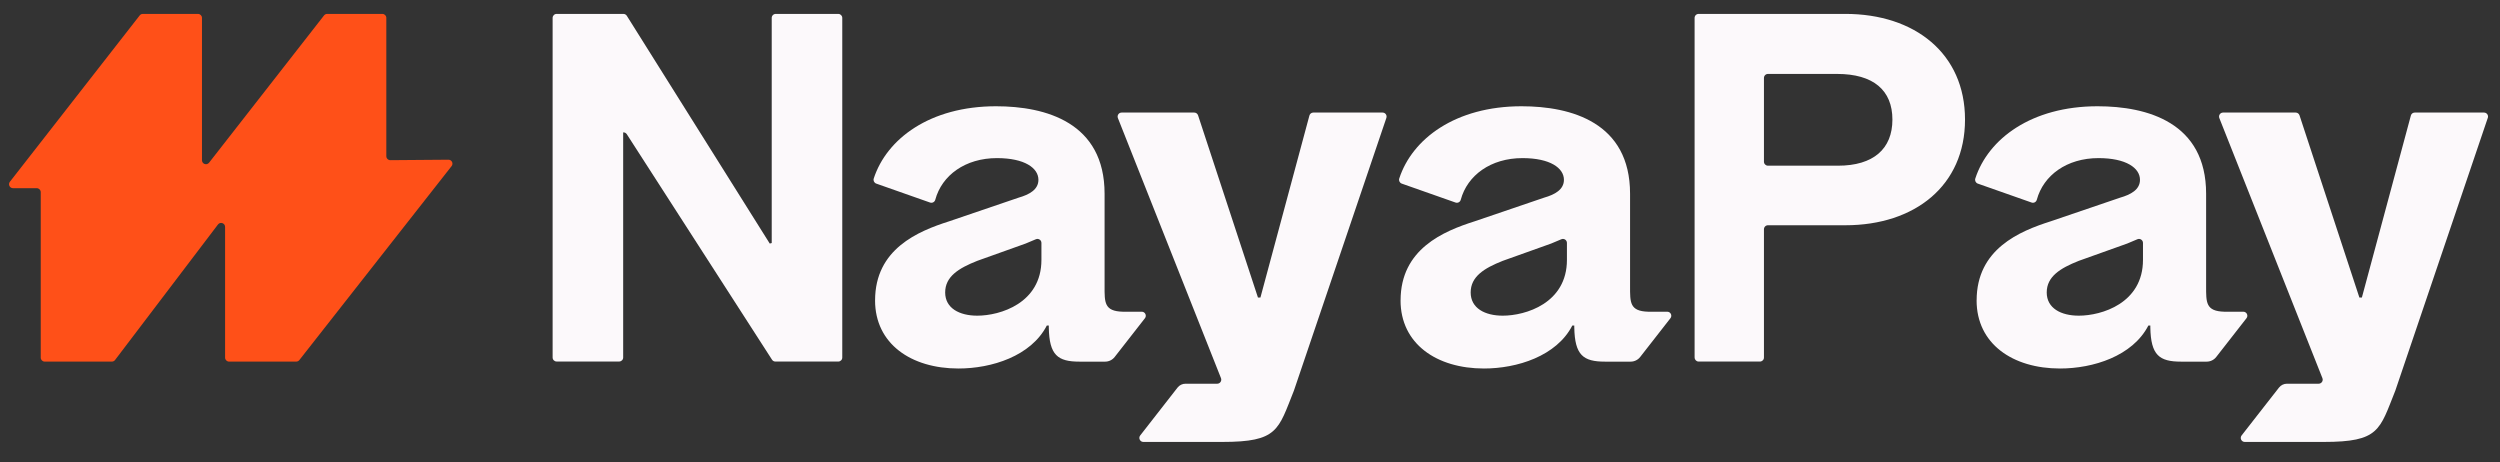
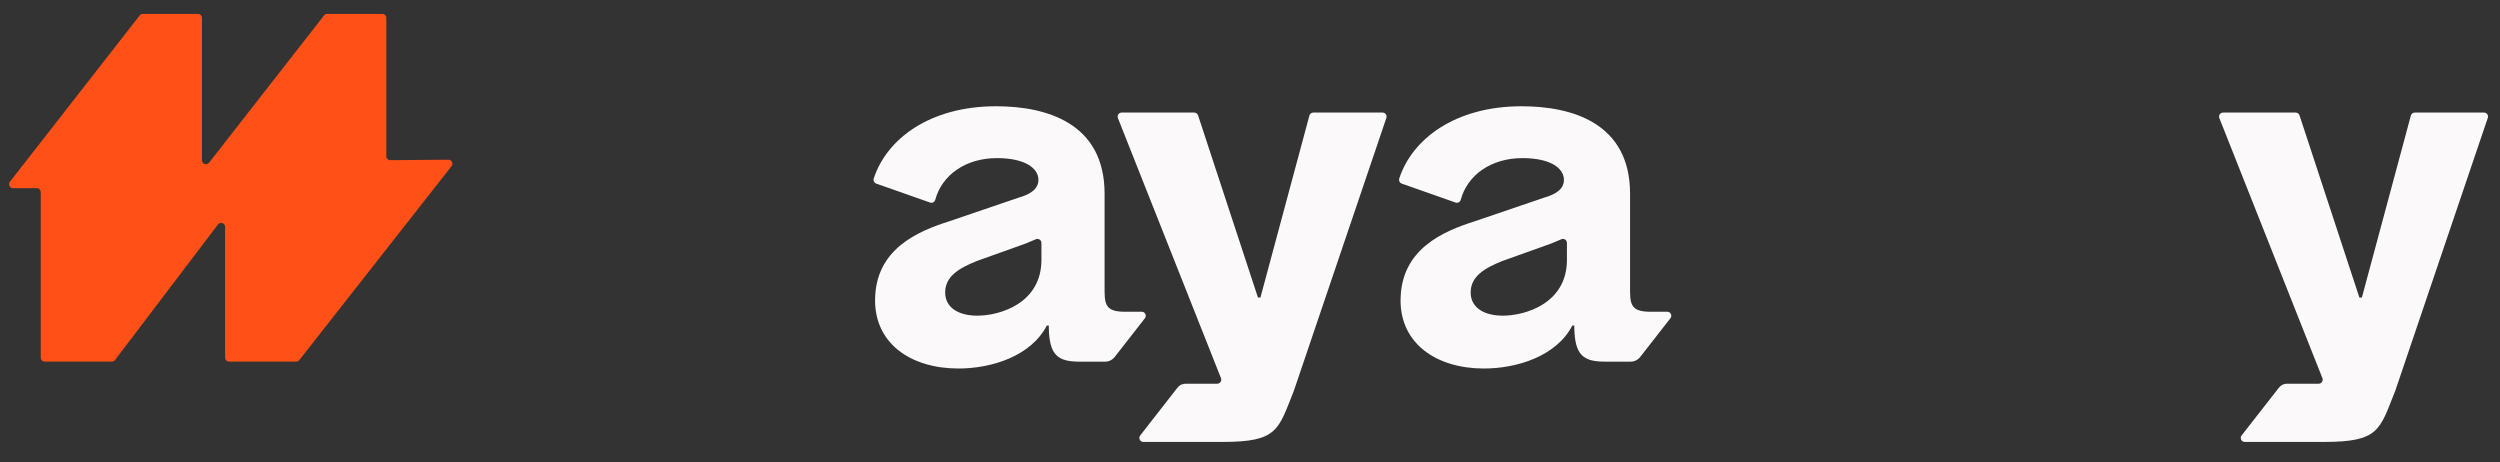
<svg xmlns="http://www.w3.org/2000/svg" fill="none" height="22" viewBox="0 0 119 22" width="119">
  <rect x="0" y="0" width="119" height="22" fill="#333333" stroke="none" />
  <g clip-path="url(#clip0_2_4439)">
-     <path d="M26.494 0.662H29.674C29.74 0.662 29.801 0.696 29.836 0.751L36.64 11.593L36.734 11.569V0.852C36.734 0.746 36.82 0.662 36.925 0.662H39.901C40.008 0.662 40.092 0.748 40.092 0.852V17.02C40.092 17.126 40.006 17.21 39.901 17.21H36.908C36.842 17.21 36.783 17.176 36.748 17.122L29.836 6.389C29.801 6.335 29.74 6.301 29.676 6.301H29.663V17.018C29.663 17.124 29.577 17.208 29.472 17.208H26.495C26.389 17.208 26.305 17.122 26.305 17.018V0.852C26.305 0.746 26.391 0.662 26.495 0.662H26.494Z" fill="#FCF9FB" />
-     <path d="M94.088 14.297C94.088 11.853 96.131 11.006 97.611 10.535L100.924 9.407C101.417 9.265 101.863 9.031 101.863 8.56C101.863 7.997 101.205 7.526 99.889 7.526C98.378 7.526 97.266 8.346 96.952 9.508C96.923 9.616 96.811 9.678 96.704 9.641L94.142 8.739C94.044 8.703 93.992 8.597 94.024 8.498C94.639 6.605 96.701 5.058 99.843 5.058C102.217 5.058 105.011 5.834 105.011 9.22V13.616C105.011 14.392 104.988 14.815 105.881 14.838H106.783C106.942 14.838 107.031 15.022 106.933 15.147L105.492 16.993C105.384 17.131 105.217 17.214 105.04 17.214H103.816C102.783 17.214 102.38 16.908 102.356 15.591V15.496H102.262C101.51 16.954 99.631 17.541 98.056 17.541C95.801 17.541 94.086 16.365 94.086 14.297H94.088ZM98.951 15.026C100.032 15.026 102.006 14.439 102.006 12.369V11.563C102.006 11.424 101.863 11.333 101.736 11.39C101.61 11.448 101.455 11.51 101.254 11.593L98.951 12.416C98.058 12.769 97.424 13.168 97.424 13.921C97.424 14.673 98.105 15.026 98.951 15.026Z" fill="#FCF9FB" />
-     <path d="M80.663 17.021V0.852C80.663 0.746 80.749 0.662 80.854 0.662H87.842C91.143 0.662 93.535 2.546 93.535 5.692C93.535 8.838 91.143 10.722 87.842 10.722H84.154C84.048 10.722 83.964 10.808 83.964 10.913V17.02C83.964 17.126 83.878 17.21 83.773 17.21H80.855C80.749 17.21 80.665 17.124 80.665 17.02L80.663 17.021ZM83.964 7.696C83.964 7.802 84.05 7.887 84.154 7.887H87.488C89.172 7.887 90.079 7.089 90.079 5.692C90.079 4.295 89.171 3.519 87.445 3.519H84.154C84.048 3.519 83.964 3.605 83.964 3.71V7.694V7.696Z" fill="#FCF9FB" />
    <path d="M65.991 5.613L61.591 18.592C60.838 20.473 60.834 21.036 58.179 21.036H54.424C54.265 21.036 54.176 20.852 54.274 20.727L56.052 18.448C56.143 18.332 56.281 18.265 56.428 18.265H57.942C58.077 18.263 58.169 18.126 58.119 18L53.212 5.62C53.163 5.495 53.254 5.358 53.389 5.358H56.846C56.929 5.358 57.001 5.41 57.028 5.49L59.879 14.164H59.996L62.328 5.5C62.35 5.416 62.426 5.358 62.512 5.358H65.811C65.942 5.358 66.033 5.486 65.991 5.611V5.613Z" fill="#FCF9FB" />
    <path d="M118.418 5.613L114.018 18.592C113.265 20.473 113.261 21.036 110.606 21.036H106.851C106.692 21.036 106.603 20.852 106.701 20.727L107.771 19.356L108.481 18.448C108.572 18.332 108.71 18.265 108.857 18.265H110.37C110.505 18.263 110.598 18.126 110.547 18L105.64 5.62C105.591 5.495 105.682 5.358 105.817 5.358H109.275C109.357 5.358 109.43 5.41 109.457 5.49L112.307 14.164H112.425L114.757 5.5C114.778 5.416 114.854 5.358 114.94 5.358H118.239C118.371 5.358 118.462 5.486 118.42 5.611H118.418V5.613Z" fill="#FCF9FB" />
    <path d="M66.668 14.297C66.668 11.853 68.711 11.006 70.191 10.535L73.504 9.407C73.998 9.265 74.443 9.031 74.443 8.56C74.443 7.997 73.785 7.526 72.469 7.526C70.958 7.526 69.846 8.346 69.532 9.508C69.504 9.616 69.391 9.678 69.284 9.641L66.722 8.739C66.624 8.703 66.572 8.597 66.604 8.498C67.219 6.605 69.281 5.058 72.423 5.058C74.797 5.058 77.591 5.834 77.591 9.22V13.616C77.591 14.392 77.568 14.815 78.461 14.838H79.363C79.522 14.838 79.611 15.022 79.513 15.147L78.072 16.993C77.964 17.131 77.797 17.214 77.62 17.214H76.396C75.363 17.214 74.96 16.908 74.936 15.591V15.496H74.842C74.09 16.954 72.211 17.541 70.636 17.541C68.381 17.541 66.666 16.365 66.666 14.297H66.668ZM71.531 15.026C72.612 15.026 74.586 14.439 74.586 12.369V11.563C74.586 11.424 74.443 11.333 74.316 11.39C74.19 11.448 74.035 11.51 73.834 11.593L71.531 12.416C70.638 12.769 70.004 13.168 70.004 13.921C70.004 14.673 70.685 15.026 71.531 15.026Z" fill="#FCF9FB" />
    <path d="M41.654 14.297C41.654 11.853 43.698 11.006 45.178 10.535L48.49 9.407C48.984 9.265 49.429 9.031 49.429 8.56C49.429 7.997 48.772 7.526 47.455 7.526C45.945 7.526 44.832 8.346 44.519 9.508C44.49 9.616 44.377 9.678 44.271 9.641L41.709 8.739C41.611 8.703 41.558 8.597 41.59 8.498C42.206 6.605 44.267 5.058 47.41 5.058C49.783 5.058 52.578 5.834 52.578 9.22V13.616C52.578 14.392 52.554 14.815 53.448 14.838H54.349C54.508 14.838 54.597 15.022 54.499 15.147L53.058 16.993C52.95 17.131 52.783 17.214 52.606 17.214H51.383C50.349 17.214 49.946 16.908 49.923 15.591V15.496H49.828C49.077 16.954 47.197 17.541 45.623 17.541C43.367 17.541 41.653 16.365 41.653 14.297H41.654ZM46.518 15.026C47.598 15.026 49.572 14.439 49.572 12.369V11.563C49.572 11.424 49.429 11.333 49.303 11.39C49.176 11.448 49.021 11.51 48.82 11.593L46.518 12.416C45.624 12.769 44.99 13.168 44.99 13.921C44.99 14.673 45.672 15.026 46.518 15.026Z" fill="#FCF9FB" />
    <path d="M21.496 7.907L14.249 17.139C14.214 17.185 14.158 17.212 14.101 17.212H10.903C10.799 17.212 10.714 17.128 10.714 17.023V10.8C10.714 10.62 10.485 10.542 10.376 10.685L5.475 17.138C5.44 17.185 5.384 17.212 5.325 17.212H2.127C2.023 17.212 1.939 17.128 1.939 17.023V9.147C1.939 9.042 1.854 8.958 1.75 8.958H0.619C0.462 8.958 0.373 8.776 0.47 8.653L6.649 0.735C6.684 0.689 6.74 0.662 6.797 0.662H9.425C9.529 0.662 9.614 0.746 9.614 0.851V7.627C9.614 7.808 9.841 7.885 9.952 7.744L15.424 0.735C15.46 0.689 15.515 0.662 15.573 0.662H18.201C18.305 0.662 18.389 0.746 18.389 0.851V7.435C18.389 7.539 18.475 7.625 18.58 7.624L21.346 7.602C21.505 7.602 21.594 7.784 21.496 7.907Z" fill="#FF5018" />
  </g>
  <defs>
    <clipPath id="clip0_2_4439">
      <rect fill="white" height="20.374" transform="translate(0.43 0.662)" width="118" />
    </clipPath>
  </defs>
</svg>